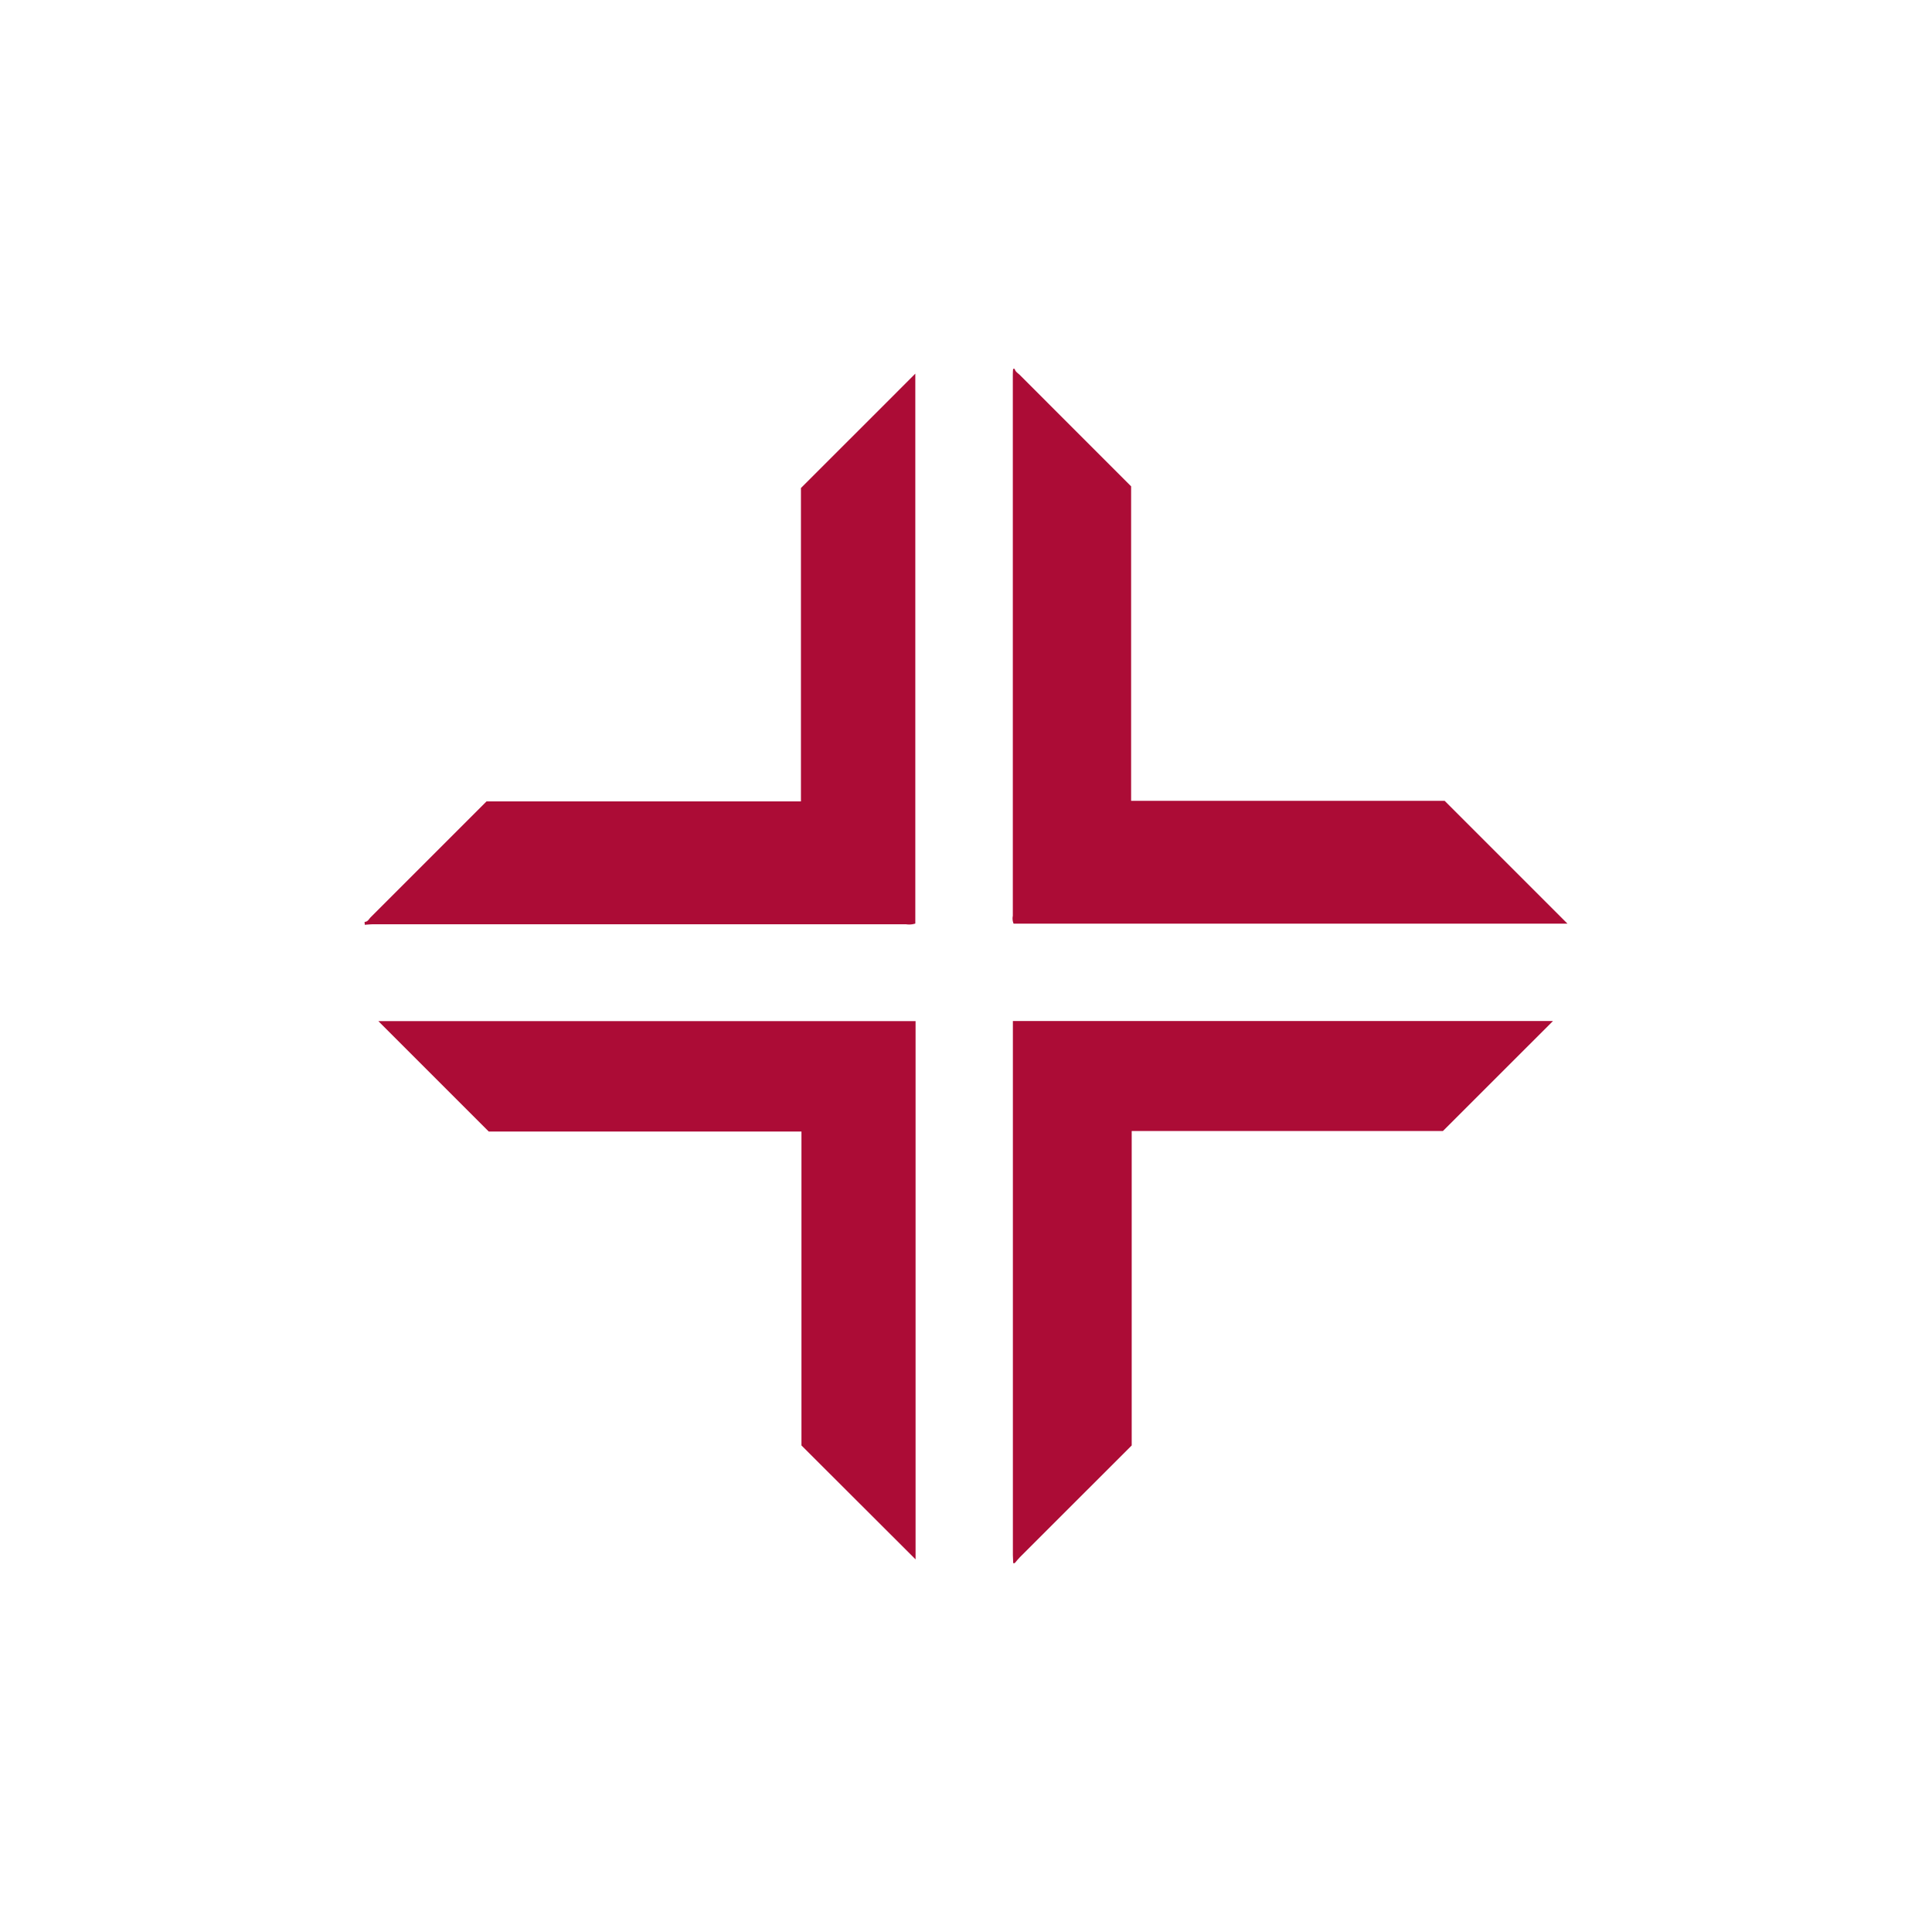
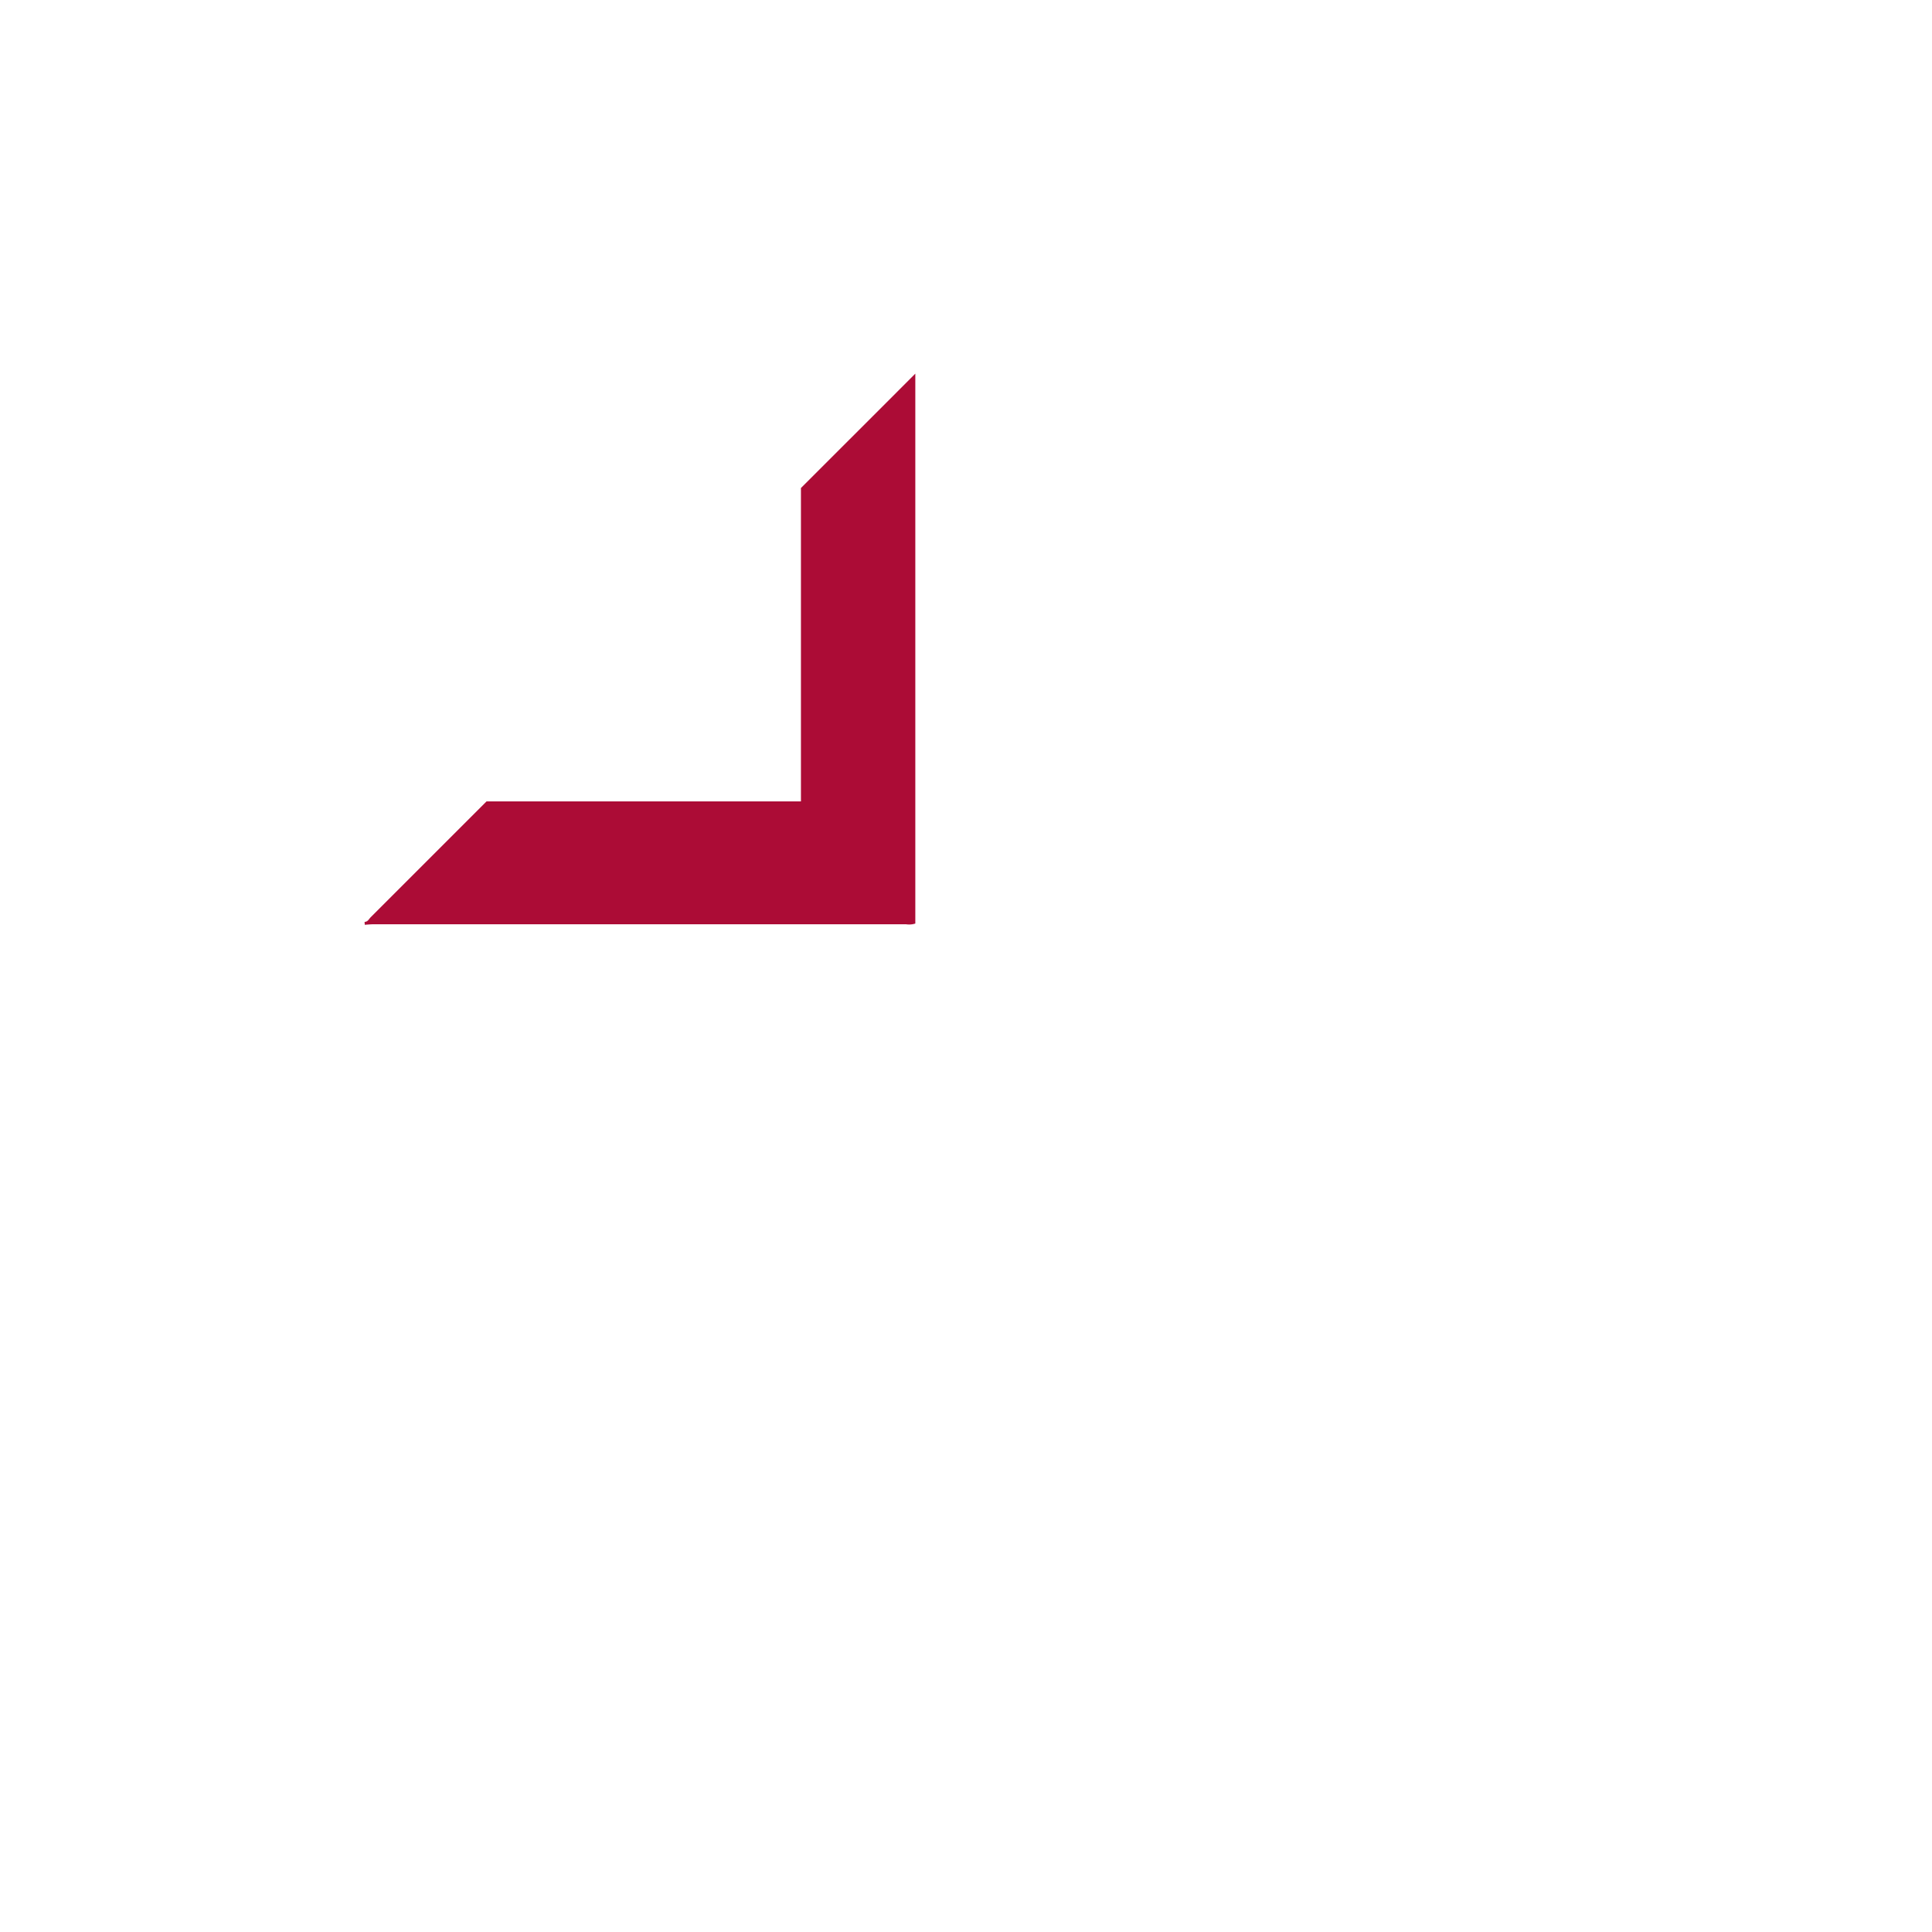
<svg xmlns="http://www.w3.org/2000/svg" id="Layer_1" data-name="Layer 1" viewBox="0 0 300 300">
  <defs>
    <style>.cls-1{fill:#ac0c36;}</style>
  </defs>
-   <path class="cls-1" d="M157.56,57.27c.09.45.49.66.78.94l17.3,17.31v48.83h48.68l19.07,19.07h-86a2.05,2.05,0,0,1-.12-1.2q0-41.85,0-83.69c0-.42,0-.84.05-1.26Z" />
  <path class="cls-1" d="M56.61,143.15c.5,0,.67-.44.94-.71q9-9,18-18h48.82V75.78c6-6,11.87-11.86,17.76-17.76v85.39a3.17,3.17,0,0,1-1.44.11H58c-.45,0-.91.05-1.36.08Z" />
-   <path class="cls-1" d="M157.33,242.73c0-.42-.05-.84-.05-1.26V158.54h83.87l-17.09,17.08H175.73v48.83L158.37,241.8c-.29.29-.54.62-.81.93Z" />
-   <path class="cls-1" d="M142.17,242.14l-17.72-17.69V175.7H75.89L58.75,158.56h83.42Z" />
</svg>